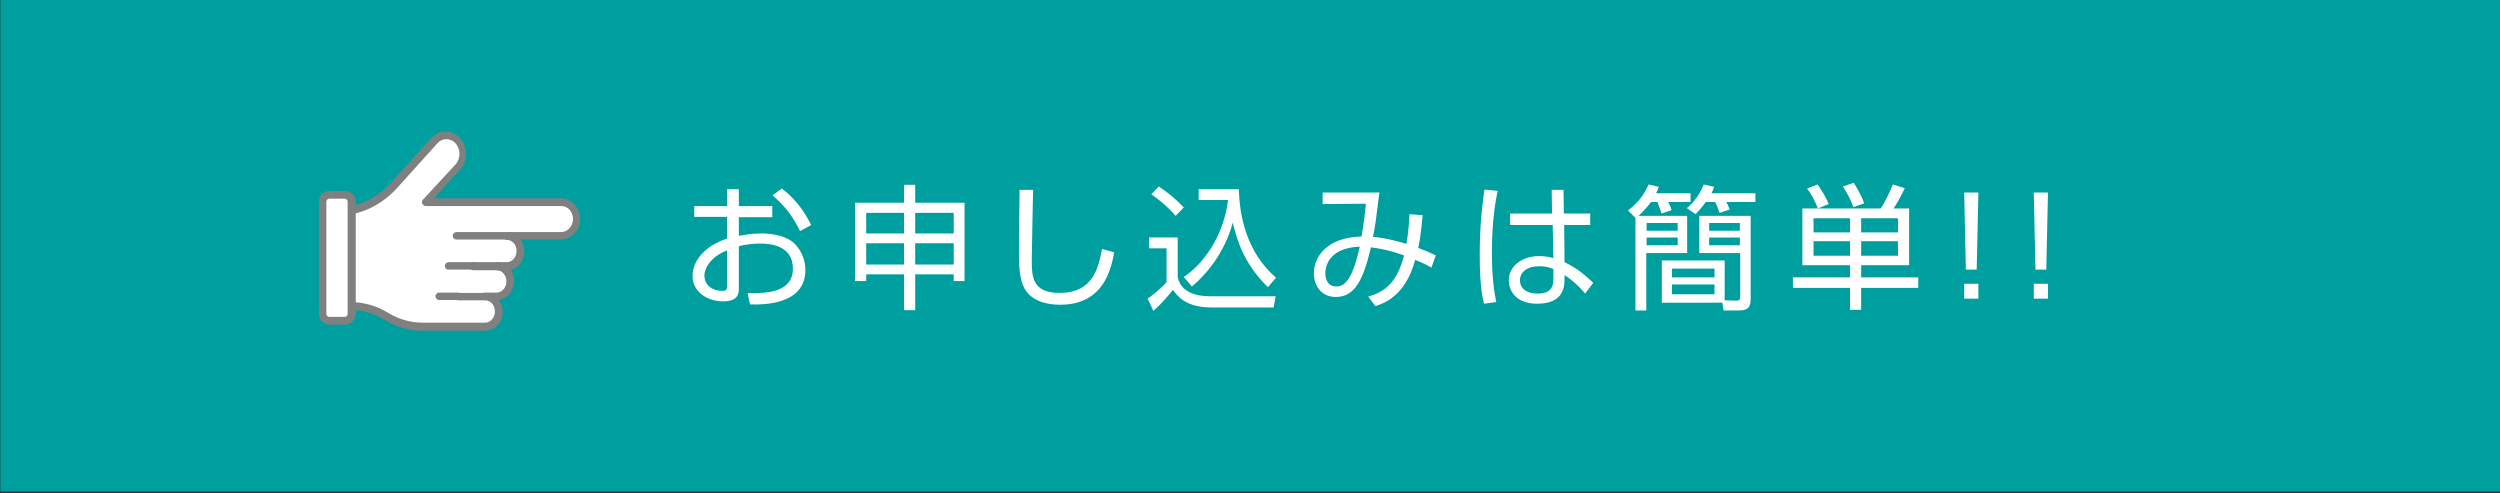
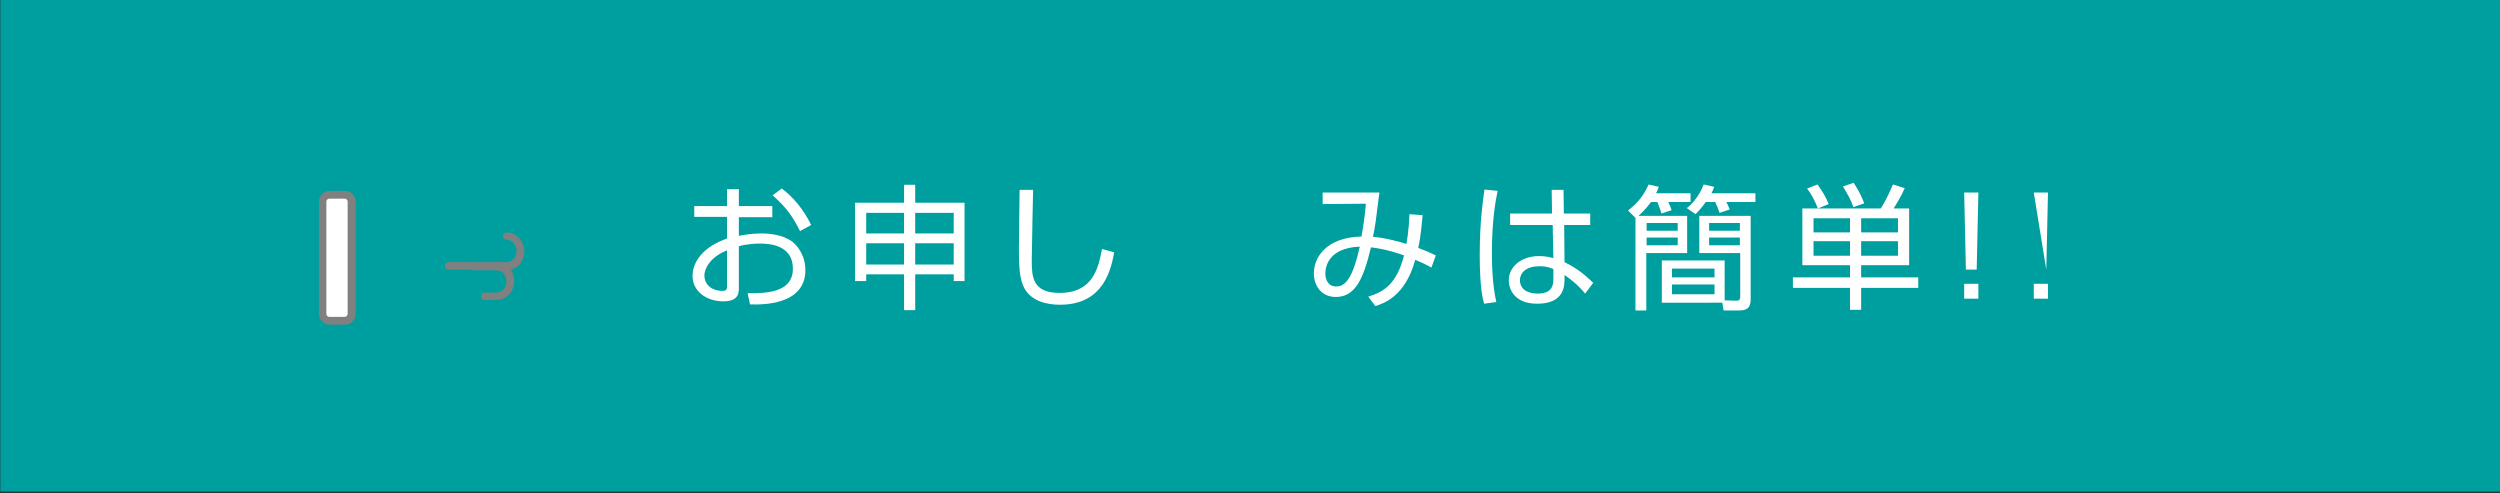
<svg xmlns="http://www.w3.org/2000/svg" version="1.1" id="Layer_1" x="0px" y="0px" viewBox="0 0 740 146" style="enable-background:new 0 0 740 146;" xml:space="preserve">
  <rect x="0" y="0" width="740" height="146" fill="#333333" stroke="none" />
  <style type="text/css">
	.st0{fill:#009F9F;}
	.st1{fill:#FFFFFF;}
	.st2{fill:#808080;}
</style>
  <rect x="0.1" y="-0.5" class="st0" width="740" height="146" />
  <g>
    <path class="st1" d="M215.2,56h3.5v5h9.9v3.3h-9.9v5.5c1.3-0.2,3.4-0.7,6.6-0.7c2.3,0,6.4,0.3,9.3,2.5c2.2,1.8,3.8,4.9,3.8,8.3   c0,10.5-12.8,10.3-16.4,10.2l-0.7-3.3c5.2,0,13.4,0,13.4-7.3c0-7-7-7.4-9.7-7.4c-1.3,0-4,0.1-6.3,0.8v12.3c0,1.4,0,4-4.6,4   c-4.9,0-9.1-2.9-9.1-7.5c0-4.6,3.6-8.8,10.2-11.1v-6.4h-9.7V61h9.7V56z M215.2,74.1c-5.5,2.2-6.7,5.9-6.7,7.4   c0,2.9,2.4,4.6,5.2,4.6c0.9,0,1.5-0.1,1.5-1.2V74.1z M231.4,55.8c3.4,2.5,6.6,6.4,8.7,10.8l-3.3,1.8c-2.2-4.4-3.9-6.8-8.1-10.6   L231.4,55.8z" />
    <path class="st1" d="M267.6,91.8V81.2h-11.2v2h-3.3V60h14.5v-5.3h3.3V60h14.6v23.2h-3.2v-2h-11.4v10.6H267.6z M256.4,63v6.1h11.2   V63H256.4z M256.4,72v6.3h11.2V72H256.4z M282.3,63h-11.4v6.1h11.4V63z M282.3,72h-11.4v6.3h11.4V72z" />
    <path class="st1" d="M305.8,56.2c0,0.3-0.4,17.6-0.4,20.9c0,4.8,0.2,9.6,8.2,9.6c10,0,11.5-7.4,12.6-13l3.6,1   c-0.9,4.8-3,15.5-16,15.5c-3.7,0-8.4-0.9-10.6-4.9c-1.5-2.8-1.6-6.9-1.6-11.7c0-2.8,0.2-14.9,0.2-17.4H305.8z" />
-     <path class="st1" d="M348.6,70.2V82c0.9,4.4,5.2,5.7,9.6,5.7h19.4L377,91h-18.4c-7.7,0-10.1-3.4-11.4-5.2c-1,1.2-3.1,3.9-5.8,6.2   l-1.7-3.6c1.1-0.8,3.4-2.4,5.6-4.9v-10h-5.2v-3.2H348.6z M348,63.9c-1.3-1.5-3.3-3.6-7.2-6.4l2.2-2.3c2.6,1.7,4.9,3.6,7.4,6.2   L348,63.9z M350.4,82c7.4-5,12.1-14.2,13.1-22.8h-8.7V56h11.9c0.2,7.8,2.2,18.6,11,26.2l-2.4,2.8c-6.8-6.7-9-13.2-10.4-19.1   c-2,7.4-6.3,14-12.1,18.9L350.4,82z" />
    <path class="st1" d="M421.1,63.7c-0.2,1.6-0.4,5.5-1.3,9.7c2.2,0.8,2.9,1.1,5.2,2.2l-1.3,3.6c-1.8-1-3.1-1.6-4.8-2.3   c-2.9,10.8-9.3,12.9-11.8,13.7l-2.1-2.8c4.6-1.4,8.4-3.7,10.6-12.2c-5.3-1.9-8.6-2.2-9.8-2.4c-2.2,9.3-4.6,14.7-10.4,14.7   c-4.5,0-6.5-3.6-6.5-7c0-4.4,3.3-10.6,14.1-10.9c0.8-4.3,1.2-8.3,1.3-9.7l-12.8,0.1V57h16.8c-1.1,8.8-1.2,9.7-1.9,13.1   c4.3,0.4,8.3,1.6,9.9,2.1c0.1-0.7,0.7-3.6,0.9-8.8L421.1,63.7z M392.3,81c0,1.7,0.8,3.8,3.2,3.8c2.8,0,4.9-2.5,7-11.8   C392.4,73.4,392.3,80,392.3,81z" />
    <path class="st1" d="M443.3,56.5c-0.6,2.8-1.7,8.8-1.7,18.4c0,7.8,0.8,12.1,1.3,14.5l-3.6,0.5c-0.4-1.4-1.3-4.8-1.3-14.5   c0-10,1-16.3,1.4-19.3L443.3,56.5z M459.4,63.2l-0.1-7h3.5l0.1,7h7.8v3.4H463l0.1,11c3.8,1.9,5.6,3.4,8.5,6.1l-2.4,3.2   c-2.3-2.8-4.5-4.4-6.1-5.5v1.1c0,2,0,7.4-8.1,7.4c-6.7,0-8.4-4.3-8.4-6.9c0-4,3.6-7.2,9-7.2c1.4,0,2.8,0.2,4.2,0.6l-0.2-9.8H447   v-3.4H459.4z M459.7,79.6c-1-0.4-2-0.8-4-0.8c-3.8,0-5.8,1.8-5.8,4.2c0,1.3,0.7,3.9,5.4,3.9c4.5,0,4.5-3.1,4.5-4.4V79.6z" />
    <path class="st1" d="M500.4,57.1v2.7h-6.6c0.7,1.4,0.8,1.8,1,2.4l-3,1c-0.3-1.1-0.8-2.3-1.2-3.4h-1.9c-0.3,0.4-1.6,2.2-3.7,4.1   h14.4v11h-12.1v17h-3.2V64.5l-2.2-2.2c3.2-2.5,4.8-4.8,6.1-7.7l3,0.7c-0.2,0.7-0.4,1.1-0.8,1.9H500.4z M496.6,66h-9.2v2.3h9.2V66z    M496.6,70.3h-9.2v2.3h9.2V70.3z M491.9,89.6V77.1h18.6v11.8l3.4,0.1c0.5,0,1.2,0,1.2-1.1v-13H503v-11h15.2v24.5   c0,2-0.4,3.5-3.4,3.5h-4.6l-0.4-2.3H491.9z M507.5,79.5h-12.6v2.6h12.6V79.5z M507.5,84.2h-12.6v2.9h12.6V84.2z M519.6,57.1v2.7   H511c0.6,1.1,0.8,1.8,1,2.2l-3,1c-0.4-1.2-0.8-2.1-1.3-3.2h-2.8c-1.5,2.1-2.2,2.7-3,3.6l-2.6-1.8c2.2-1.7,4-4.4,5-7l3.1,0.7   c-0.2,0.6-0.4,1.1-0.8,1.9H519.6z M515,66h-9.1v2.3h9.1V66z M515,70.3h-9.1v2.3h9.1V70.3z" />
    <path class="st1" d="M565.1,61.7v16.8h-14.2v3.6h16.9v3.1h-16.9v6.5h-3.3v-6.5h-16.9v-3.1h16.9v-3.6h-14.1V61.7h23.2   c1.4-2,3.3-6.3,3.6-7.1l3.5,1.1c-1.1,2.5-2.5,4.8-3.3,6H565.1z M538.1,61.7c-0.8-2-1.8-4.1-3.2-5.9l3.1-1.2   c1.6,2.4,2.2,3.2,3.3,5.8L538.1,61.7z M547.6,64.6h-10.8v4.2h10.8V64.6z M547.6,71.4h-10.8v4.3h10.8V71.4z M548.6,61.3   c-0.7-2.1-1.8-4-3.1-6.1l3.2-1.1c2.1,3.3,2.7,5,3.1,6.1L548.6,61.3z M561.8,64.6h-10.9v4.2h10.9V64.6z M561.8,71.4h-10.9v4.3h10.9   V71.4z" />
    <path class="st1" d="M581.4,88.5V84h4.2v4.4H581.4z M585.6,57l-0.5,22.8h-3.2L581.4,57H585.6z" />
-     <path class="st1" d="M602,88.5V84h4.2v4.4H602z M606.2,57l-0.5,22.8h-3.2L602,57H606.2z" />
+     <path class="st1" d="M602,88.5V84h4.2v4.4H602z M606.2,57l-0.5,22.8L602,57H606.2z" />
  </g>
  <g>
    <g>
      <g>
-         <path class="st1" d="M143.5,87.7c1.1,0,2.1,0.5,2.9,1.3c0.7,0.8,1.2,1.9,1.2,3.2c0,2.5-1.8,4.5-4,4.5h-18.6     c-3.7,0-7.4-1.1-10.7-3.1c-3.3-2-6.9-3.1-10.7-3.1h-3.7V62.6c6.3,0,12.3-2.8,16.7-7.7l12-13.3c1-1.1,2.2-1.6,3.5-1.6     c1.3,0,2.5,0.5,3.5,1.6c2,2.2,1.9,5.7,0,7.8l-9.6,10.4h40.3c1.2,0,2.4,0.5,3.2,1.5c0.9,1,1.4,2.4,1.3,3.9     c-0.2,2.6-2.3,4.5-4.7,4.5H150c1.1,0,2.1,0.5,2.9,1.3c0.7,0.8,1.2,1.9,1.2,3.1c0,2.5-1.8,4.5-4,4.5h-3c1.1,0,2.1,0.5,2.9,1.3     c0.7,0.8,1.2,1.9,1.2,3.2c0,2.5-1.8,4.5-4,4.5H143.5z" />
-       </g>
+         </g>
      <g>
        <g id="XMLID_22_">
          <g>
            <g>
              <path class="st2" d="M145.9,78.7c0-0.6,0.5-1.1,1.1-1.1h3c1.6,0,2.9-1.5,2.9-3.3c0-0.9-0.3-1.8-0.9-2.4        c-0.6-0.6-1.3-0.9-2-0.9c-0.6,0-1.1-0.5-1.1-1.1c0-0.6,0.5-1.1,1.1-1.1c1.4,0,2.7,0.6,3.7,1.7c0.9,1,1.5,2.4,1.5,3.9        c0,3.1-2.3,5.6-5.1,5.6h-3C146.4,79.9,145.9,79.4,145.9,78.7z" />
            </g>
            <g>
              <path class="st2" d="M131.7,78.7c0-0.6,0.5-1.1,1.1-1.1h7.2c0.6,0,1.1,0.5,1.1,1.1c0,0.6-0.5,1.1-1.1,1.1h-7.2        C132.2,79.9,131.7,79.4,131.7,78.7z" />
            </g>
            <g>
              <path class="st2" d="M138.9,78.7c0-0.6,0.5-1.1,1.1-1.1h7c1.4,0,2.7,0.6,3.7,1.7c1,1.1,1.5,2.4,1.5,3.9c0,3.1-2.3,5.6-5.2,5.6        h-3.5c-0.6,0-1.1-0.5-1.1-1.1c0-0.6,0.5-1.1,1.1-1.1h3.5c1.6,0,2.9-1.5,2.9-3.3c0-0.9-0.3-1.8-0.9-2.4c-0.5-0.6-1.3-0.9-2-0.9        h-7C139.4,79.9,138.9,79.4,138.9,78.7z" />
            </g>
            <g>
-               <path class="st2" d="M128.9,87.7c0-0.6,0.5-1.1,1.1-1.1h5.5c0.6,0,1.1,0.5,1.1,1.1c0,0.6-0.5,1.1-1.1,1.1H130        C129.4,88.8,128.9,88.3,128.9,87.7z" />
-             </g>
+               </g>
            <g>
-               <path class="st2" d="M98.6,90.4V62.6c0-0.6,0.5-1.1,1.1-1.1c6,0,11.6-2.6,15.9-7.3l12-13.3c1.2-1.3,2.7-2,4.3-2        c1.6,0,3.2,0.7,4.3,2c2.3,2.6,2.3,6.8,0,9.3l-7.8,8.5h37.7c1.5,0,3,0.7,4,1.8c1.1,1.2,1.7,3,1.6,4.8c-0.2,3.1-2.8,5.6-5.8,5.6        h-30.8c-0.6,0-1.1-0.5-1.1-1.1c0-0.6,0.5-1.1,1.1-1.1H166c1.9,0,3.4-1.5,3.6-3.5c0.1-1.2-0.3-2.3-1-3.1        c-0.6-0.7-1.5-1.1-2.3-1.1h-40.3c-0.4,0-0.8-0.3-1-0.7c-0.2-0.4-0.1-0.9,0.2-1.2l9.6-10.4c1.6-1.7,1.6-4.6,0-6.3        c-0.7-0.8-1.7-1.2-2.7-1.2c-1,0-1.9,0.4-2.7,1.3l-12,13.3c-4.4,4.8-10.3,7.7-16.4,8v25.6h2.6c4,0,7.9,1.1,11.3,3.2        c3.1,1.9,6.6,2.9,10.1,2.9h18.6c1.6,0,2.9-1.5,2.9-3.3c0-0.9-0.3-1.8-0.9-2.4c-0.5-0.6-1.3-0.9-2-0.9h-8        c-0.6,0-1.1-0.5-1.1-1.1c0-0.6,0.5-1.1,1.1-1.1h8c1.4,0,2.7,0.6,3.7,1.7c0.9,1.1,1.5,2.4,1.5,3.9c0,3.1-2.3,5.6-5.2,5.6h-18.6        c-3.9,0-7.8-1.1-11.3-3.3c-3.1-1.9-6.6-2.9-10.1-2.9h-3.7C99.1,91.5,98.6,91,98.6,90.4z" />
-             </g>
+               </g>
          </g>
        </g>
      </g>
    </g>
    <g>
      <path class="st1" d="M95.5,92.9V59.7c0-1.1,0.9-2,2-2h4.5c1.1,0,2,0.9,2,2v33.2c0,1.1-0.9,2-2,2h-4.5C96.4,95,95.5,94,95.5,92.9z" />
      <path class="st2" d="M94.4,92.9V59.7c0-1.7,1.4-3.2,3.2-3.2h4.5c1.7,0,3.2,1.4,3.2,3.2v33.2c0,1.7-1.4,3.2-3.2,3.2h-4.5    C95.8,96.1,94.4,94.7,94.4,92.9z M102.9,59.7c0-0.5-0.4-0.9-0.9-0.9h-4.5c-0.5,0-0.9,0.4-0.9,0.9v33.2c0,0.5,0.4,0.9,0.9,0.9h4.5    c0.5,0,0.9-0.4,0.9-0.9V59.7z" />
    </g>
  </g>
</svg>